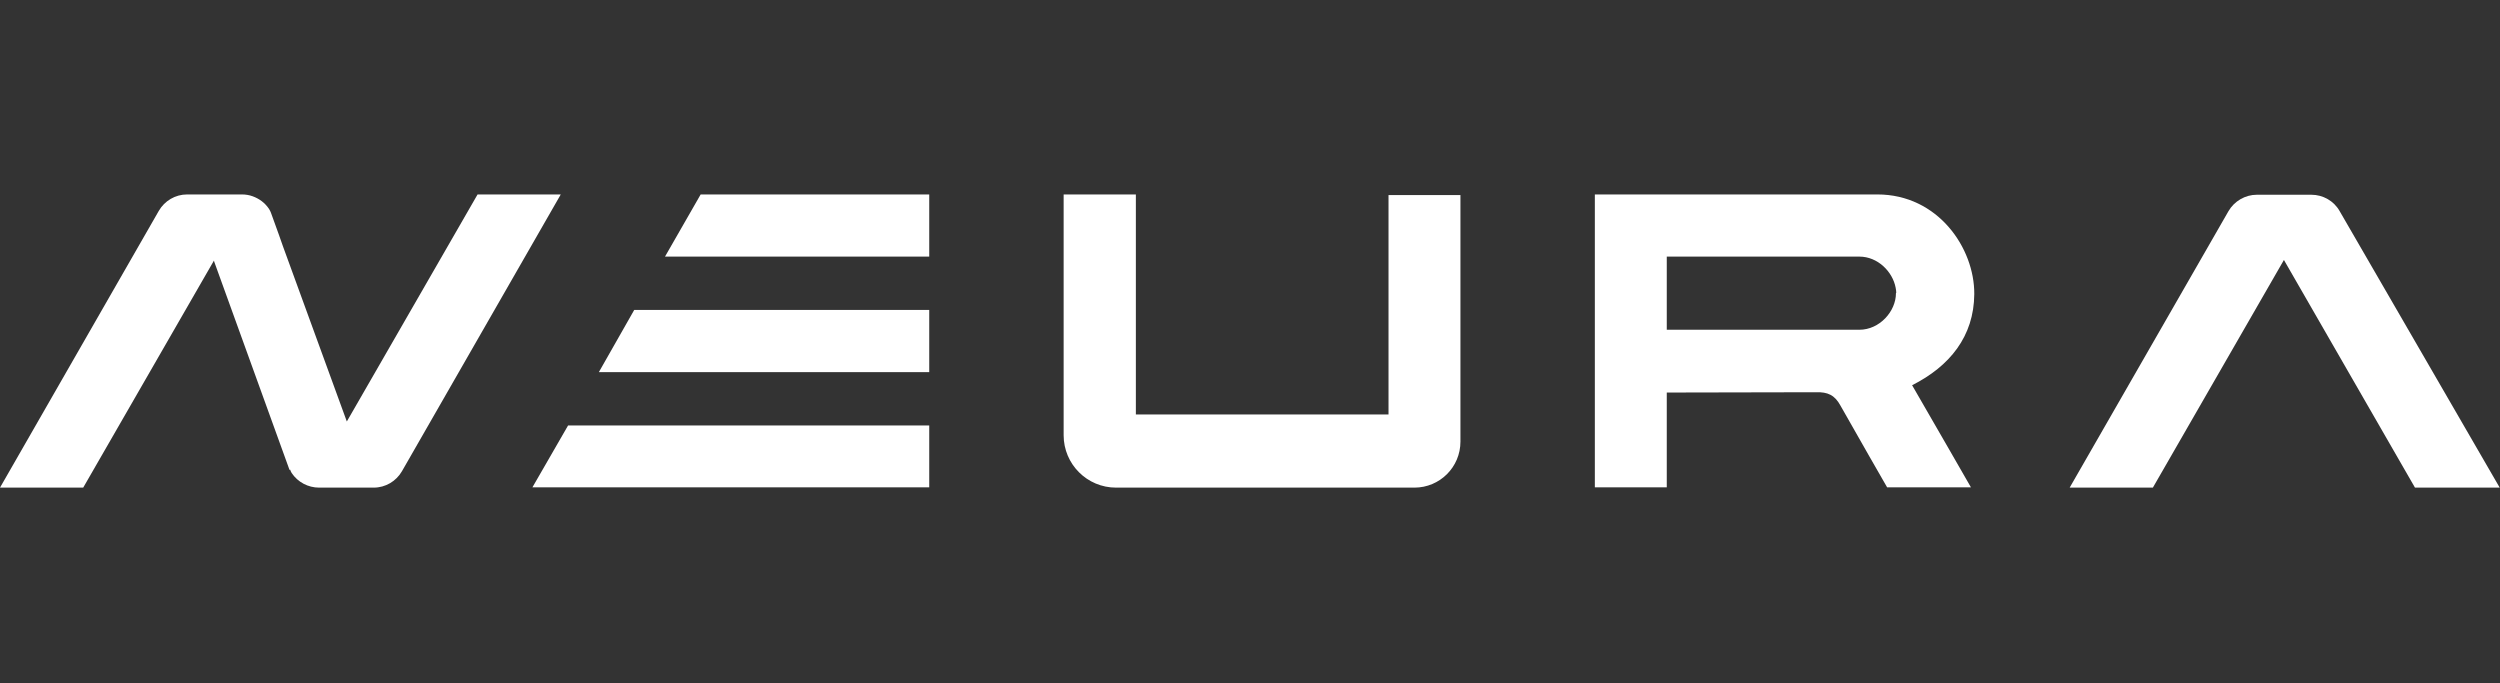
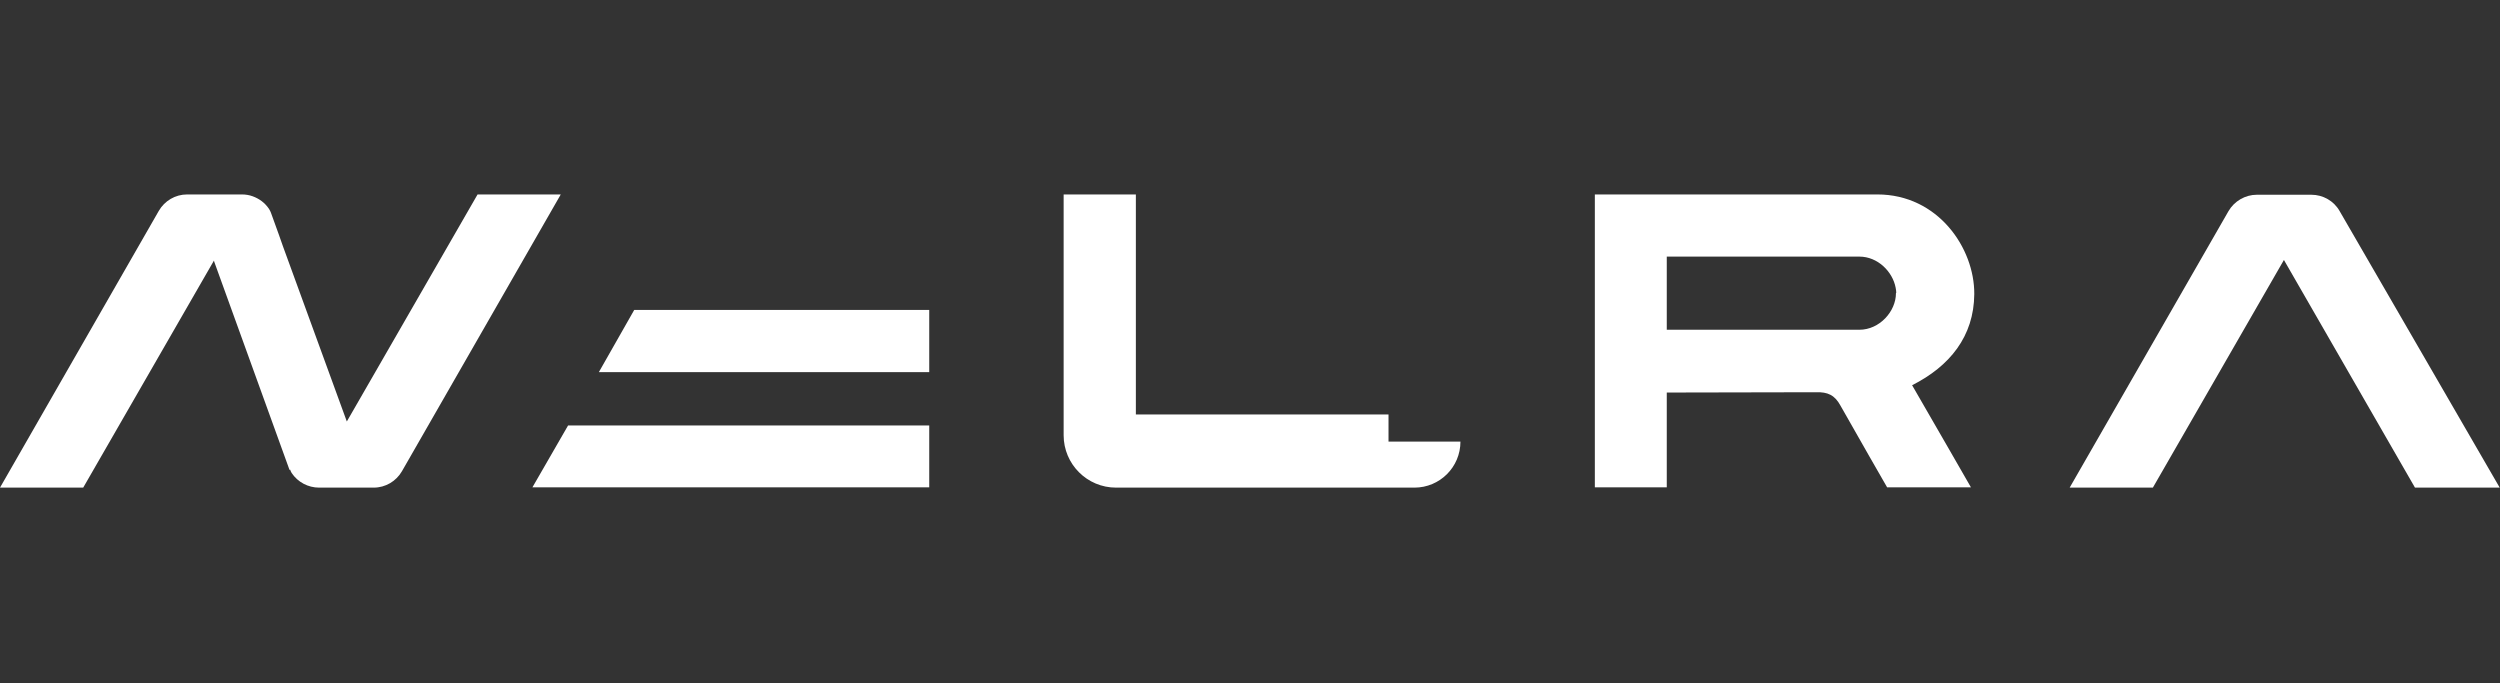
<svg xmlns="http://www.w3.org/2000/svg" version="1.1" id="Layer_1" x="0px" y="0px" viewBox="0 0 820.3 224.1" style="enable-background:new 0 0 820.3 224.1;" xml:space="preserve">
  <rect x="0" y="0" width="820.3" height="224.1" fill="#333333" stroke="none" />
  <style type="text/css"> .st0{fill:#FFFFFF;} </style>
  <g>
-     <path class="st0" d="M455.6,64v72h-82.9V63.8H349v79c0,9.5,7.7,17.2,17.2,17.2h97.9c8.3,0,15.1-6.7,15.1-15.1V64H455.6z" />
+     <path class="st0" d="M455.6,64v72h-82.9V63.8H349v79c0,9.5,7.7,17.2,17.2,17.2h97.9c8.3,0,15.1-6.7,15.1-15.1H455.6z" />
    <g>
      <polygon class="st0" points="186.4,139.6 174.7,159.9 174.7,159.9 304.9,159.9 304.9,139.6 " />
      <polygon class="st0" points="208.1,101.7 196.5,122.1 198.4,122.1 304.9,122.1 304.9,101.7 " />
-       <polygon class="st0" points="229.9,63.8 218.2,84.2 304.9,84.2 304.9,63.8 " />
    </g>
    <path class="st0" d="M647.8,96.5c0.1-15.1-11.9-32.7-31.8-32.7h-92.7v96.1h23.6v-31.1c0,0,34.7-0.1,49-0.1c3.8-0.1,6.1,0.9,8,4.4 c5,8.9,15.3,26.8,15.3,26.8h27.5c0,0-12.8-22.3-19.3-33.5C639.7,120.2,647.7,110.4,647.8,96.5z M622.1,96.2c0,6-5.4,12-12,12 c-21.2,0-63.2,0-63.2,0v-24c0,0,46.1,0,63.2,0c6,0,10.9,4.9,11.9,10.2c0.1,0.6,0.2,1.1,0.2,1.7C622.1,96.1,622.1,96.1,622.1,96.2 L622.1,96.2z" />
    <path class="st0" d="M679.1,160l52.1-90.7c1.9-3.3,5.5-5.4,9.3-5.4h17.9c3.8,0,7.4,2,9.3,5.4l52.5,90.7h-27.8l-43-74.7l-43,74.7 H679.1z" />
    <path class="st0" d="M156.7,63.8l-42.9,74.5l-21-57.6L91.5,77l0,0l-2.6-7.2c-0.2-0.4-0.3-0.8-0.6-1.2c-1.3-2-3.2-3.4-5.4-4.2l0,0 l0,0c-1.1-0.4-2.3-0.6-3.5-0.6h-18c-3.9,0-7.4,2.1-9.3,5.4L0,160h27.3l42.9-74.5l0.1,0.4L95,154.2l0.2-0.1c0.1,0.4,0.3,0.7,0.5,1.1 c2,3,5.4,4.8,9,4.8h17.9c3.9,0,7.4-2.1,9.3-5.4L184,63.8H156.7L156.7,63.8z" />
  </g>
</svg>